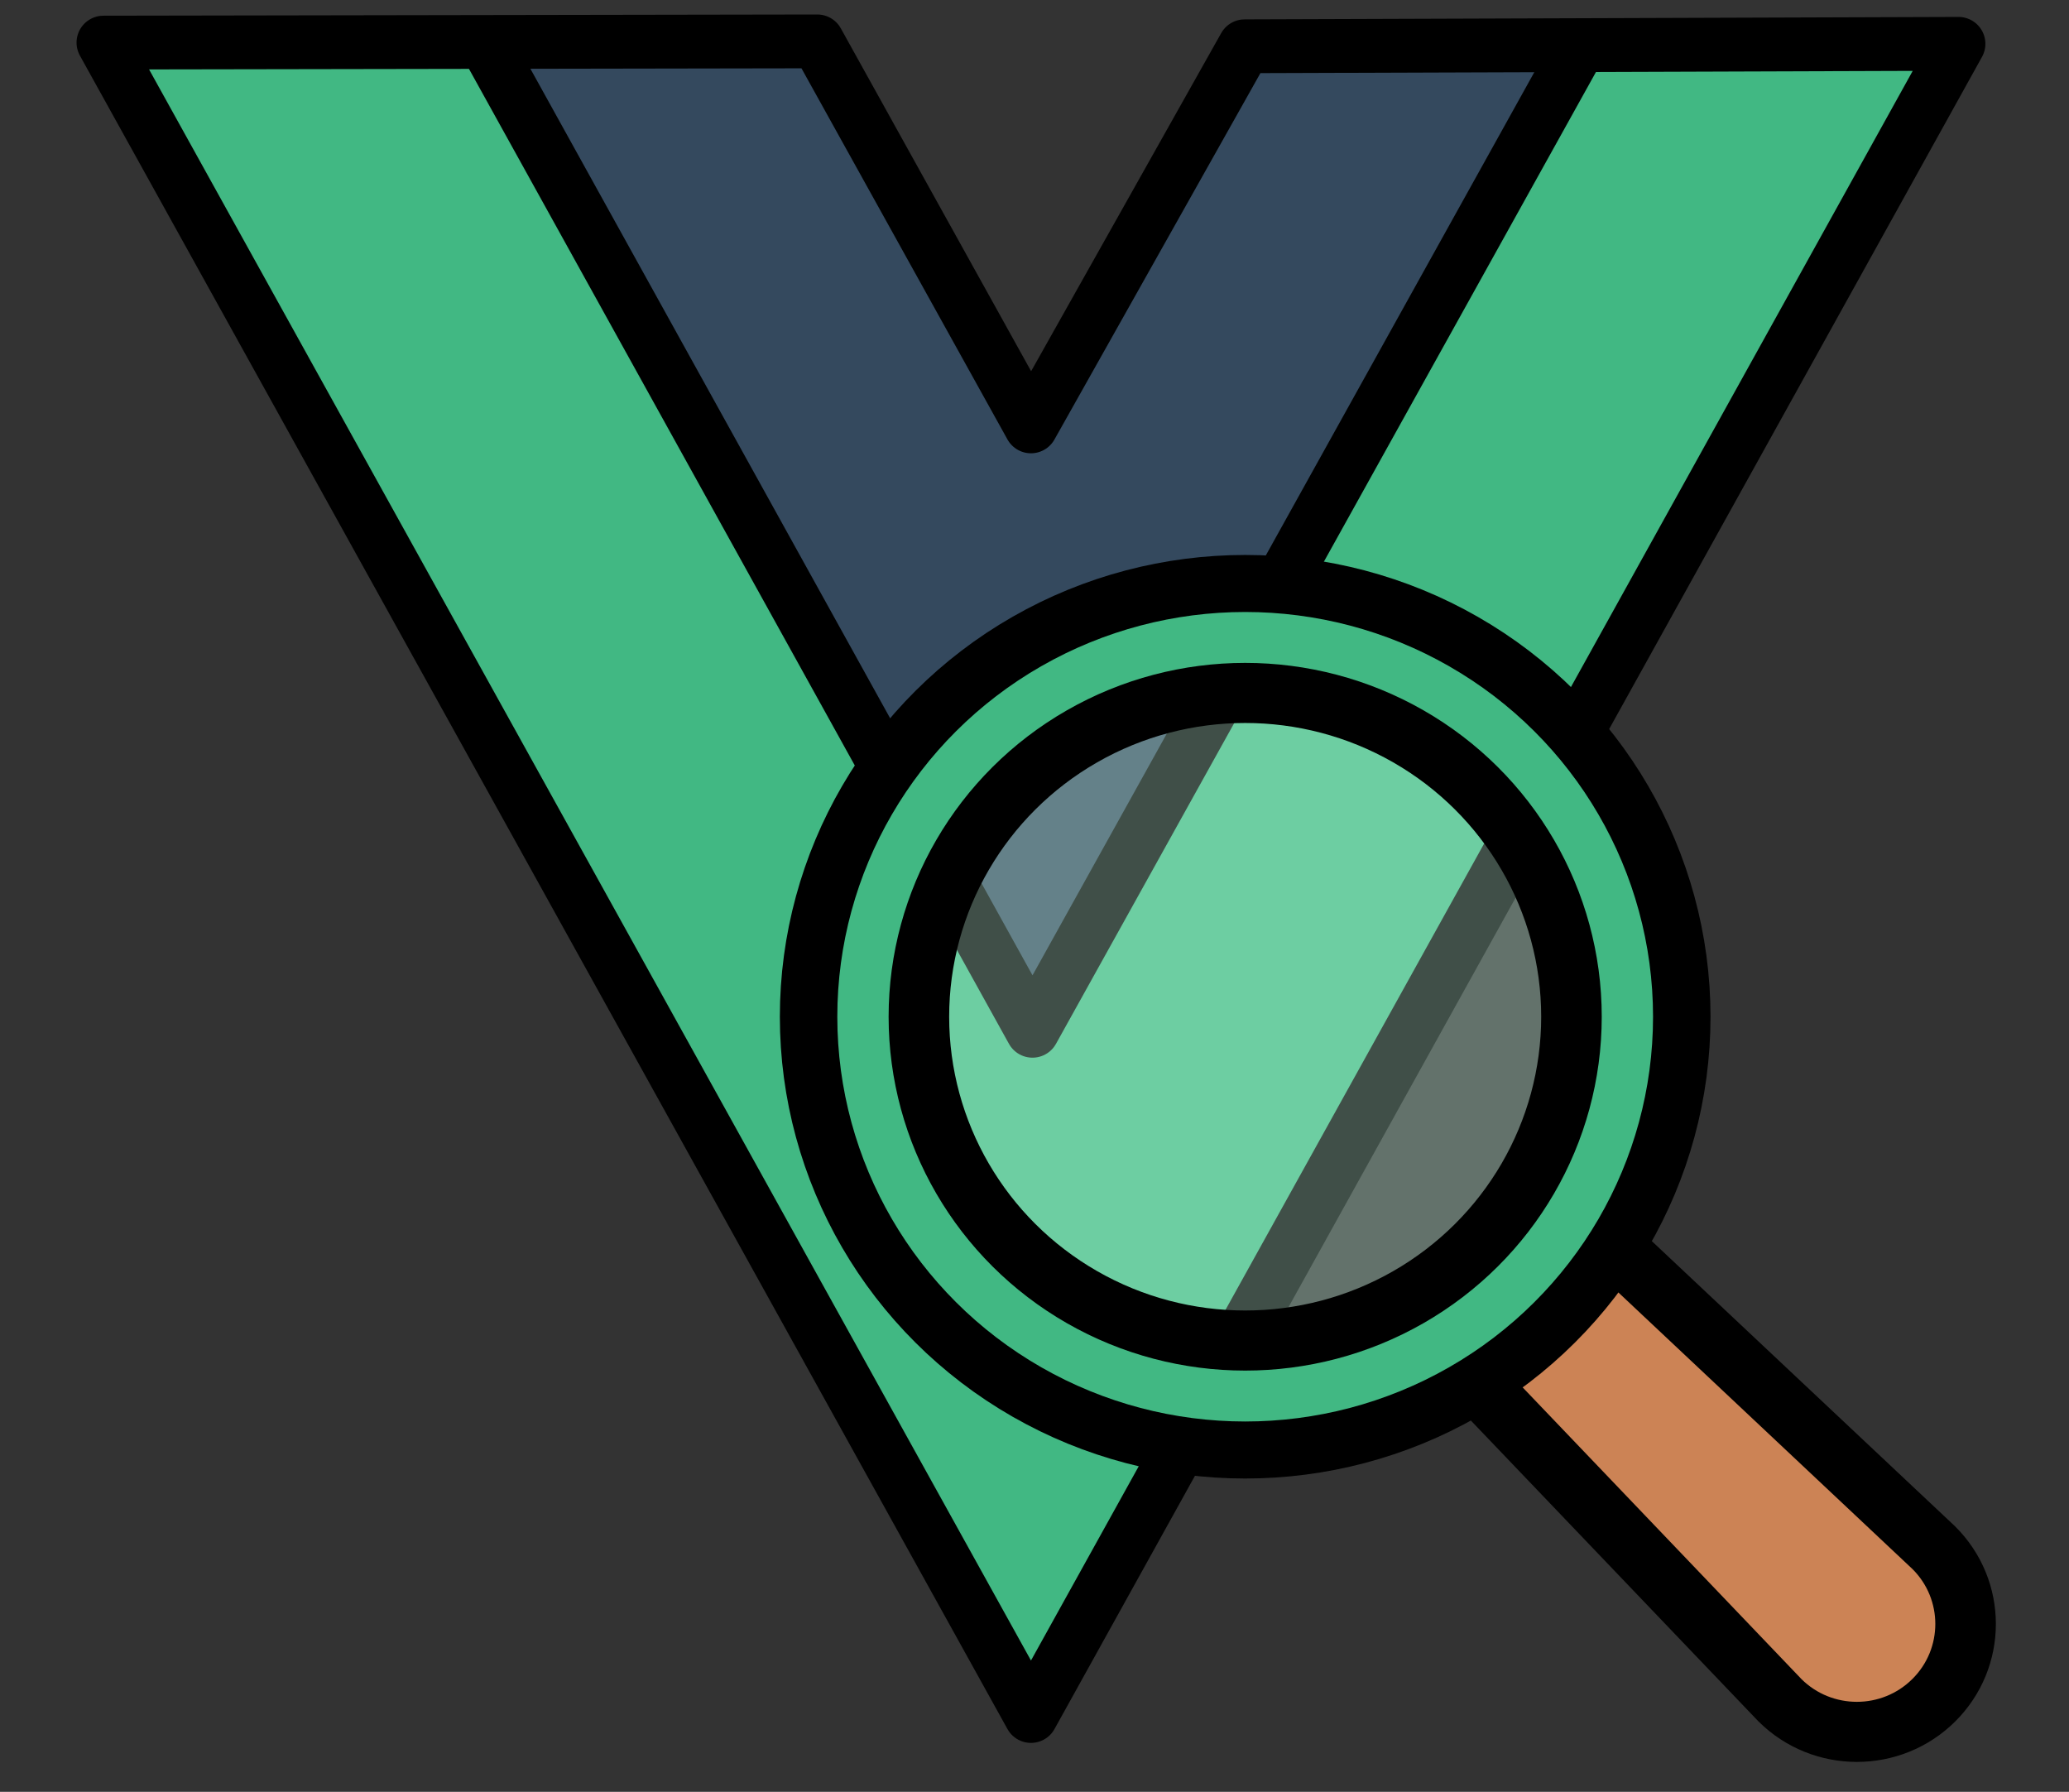
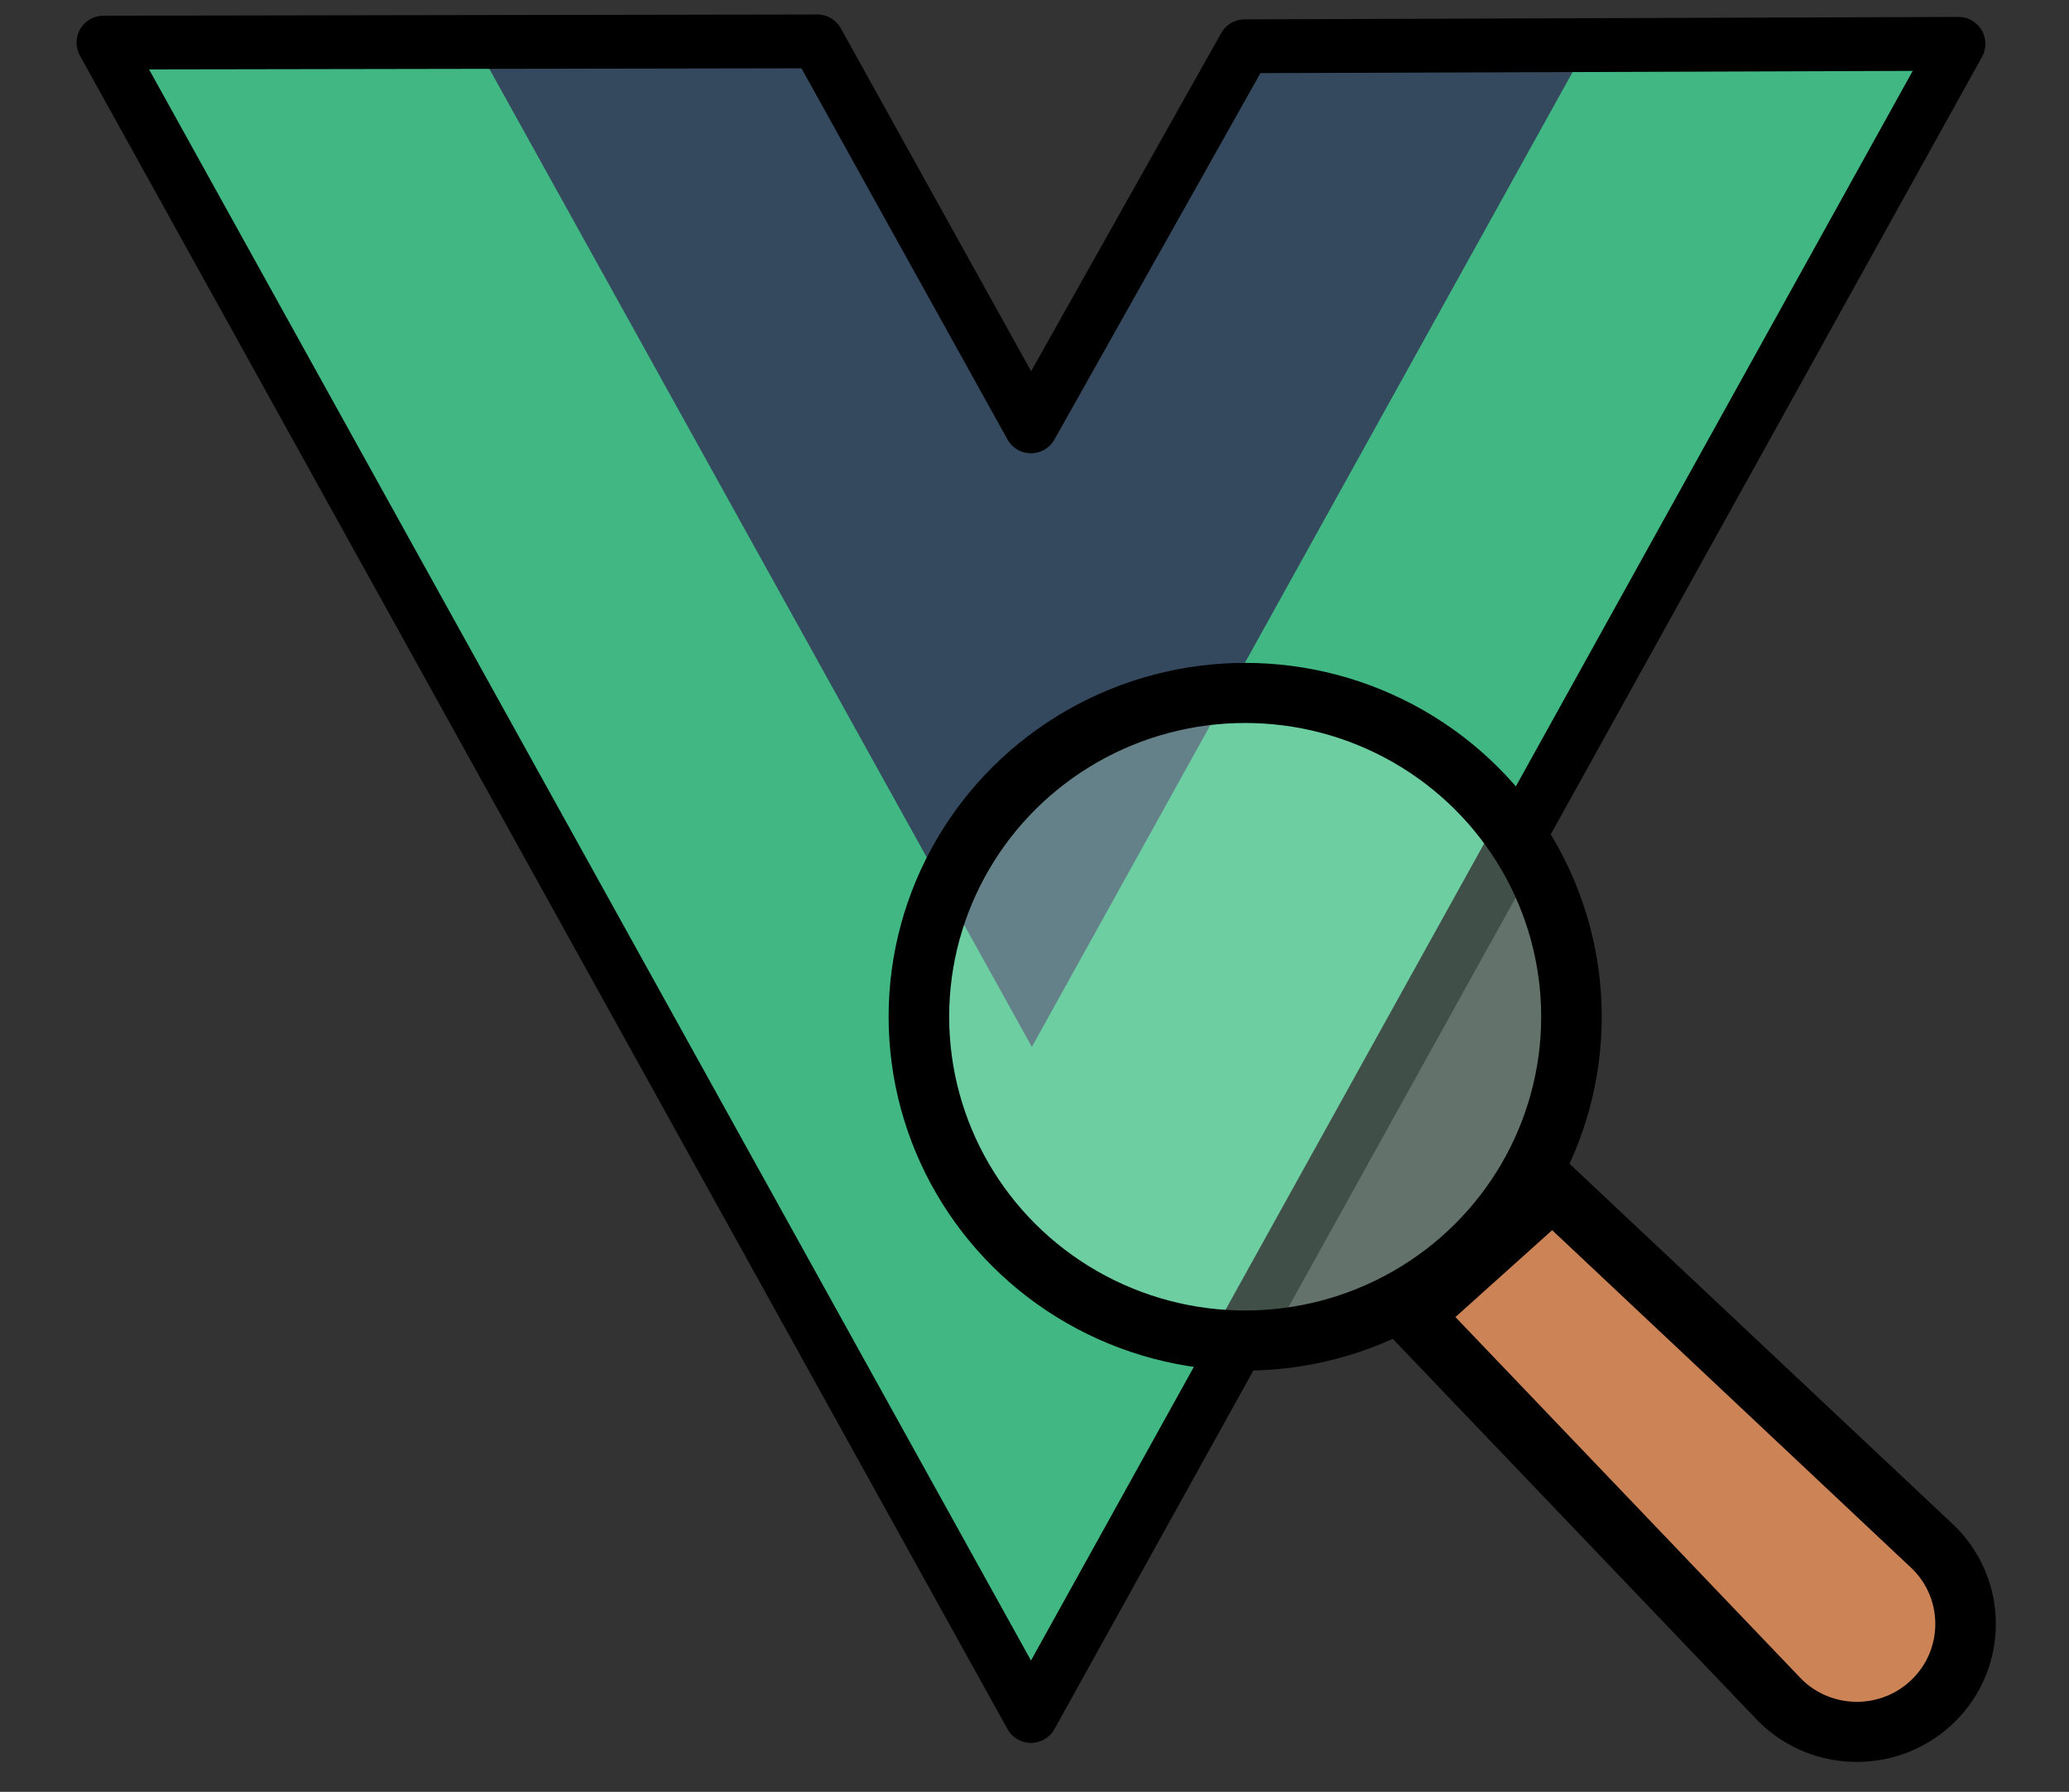
<svg xmlns="http://www.w3.org/2000/svg" xmlns:ns1="https://boxy-svg.com" version="1.1" viewBox="0 0 500 432.964">
  <rect x="0" y="0" width="500" height="432.964" fill="#333333" stroke="none" />
  <defs>
    <ns1:export>
      <ns1:file format="svg" />
    </ns1:export>
  </defs>
  <g transform="matrix(2.284, 0, 0, -2.377, -105.552, 569.104)" style="">
    <g transform="translate(178.06 235.01)">
      <path d="m0 0-22.669-39.264-22.669 39.264h-75.491l98.16-170.02 98.16 170.02z" fill="#41b883" />
    </g>
    <g transform="translate(178.06 235.01)">
      <path d="m0 0-22.669-39.264-22.669 39.264h-36.227l58.896-102.01 58.896 102.01z" fill="#34495e" />
    </g>
  </g>
  <path style="fill: rgba(216, 216, 216, 0); stroke-linejoin: round; stroke: rgb(0, 0, 0); stroke-width: 13px;" d="M 249.147 414.633 L 25 10.294 L 197.508 10 L 249.147 103.026 L 300.786 11.181 L 473.294 10.589 L 249.147 414.633 Z" />
-   <path style="stroke: rgb(0, 0, 0); fill: none; stroke-linejoin: round; stroke-width: 13px; stroke-linecap: round;" d="M 381.805 11 L 249.509 249.066 L 117.638 11" />
  <g transform="matrix(6.571, 0, 0, 6.52, 176.064, 23.995)" style="">
    <path d="M 25.14 45.069 L 30.307 40.392 L 44.324 53.676 C 45.885 55.238 45.885 57.769 44.324 59.331 C 42.762 60.893 40.23 60.893 38.668 59.331 L 25.14 45.069 Z" fill="#cc8355" stroke="black" style="stroke-width: 2.227px;" />
-     <circle cx="19" cy="34" r="16" fill="none" stroke="black" style="stroke-width: 2.227px;" />
-     <circle cx="19" cy="34" r="14" fill="none" stroke-width="2" style="stroke: rgb(65, 184, 131);" />
    <circle cx="19" cy="34" r="12" stroke="black" style="stroke-width: 2.227px; fill: rgb(206, 255, 233); fill-opacity: 0.31;" />
  </g>
</svg>